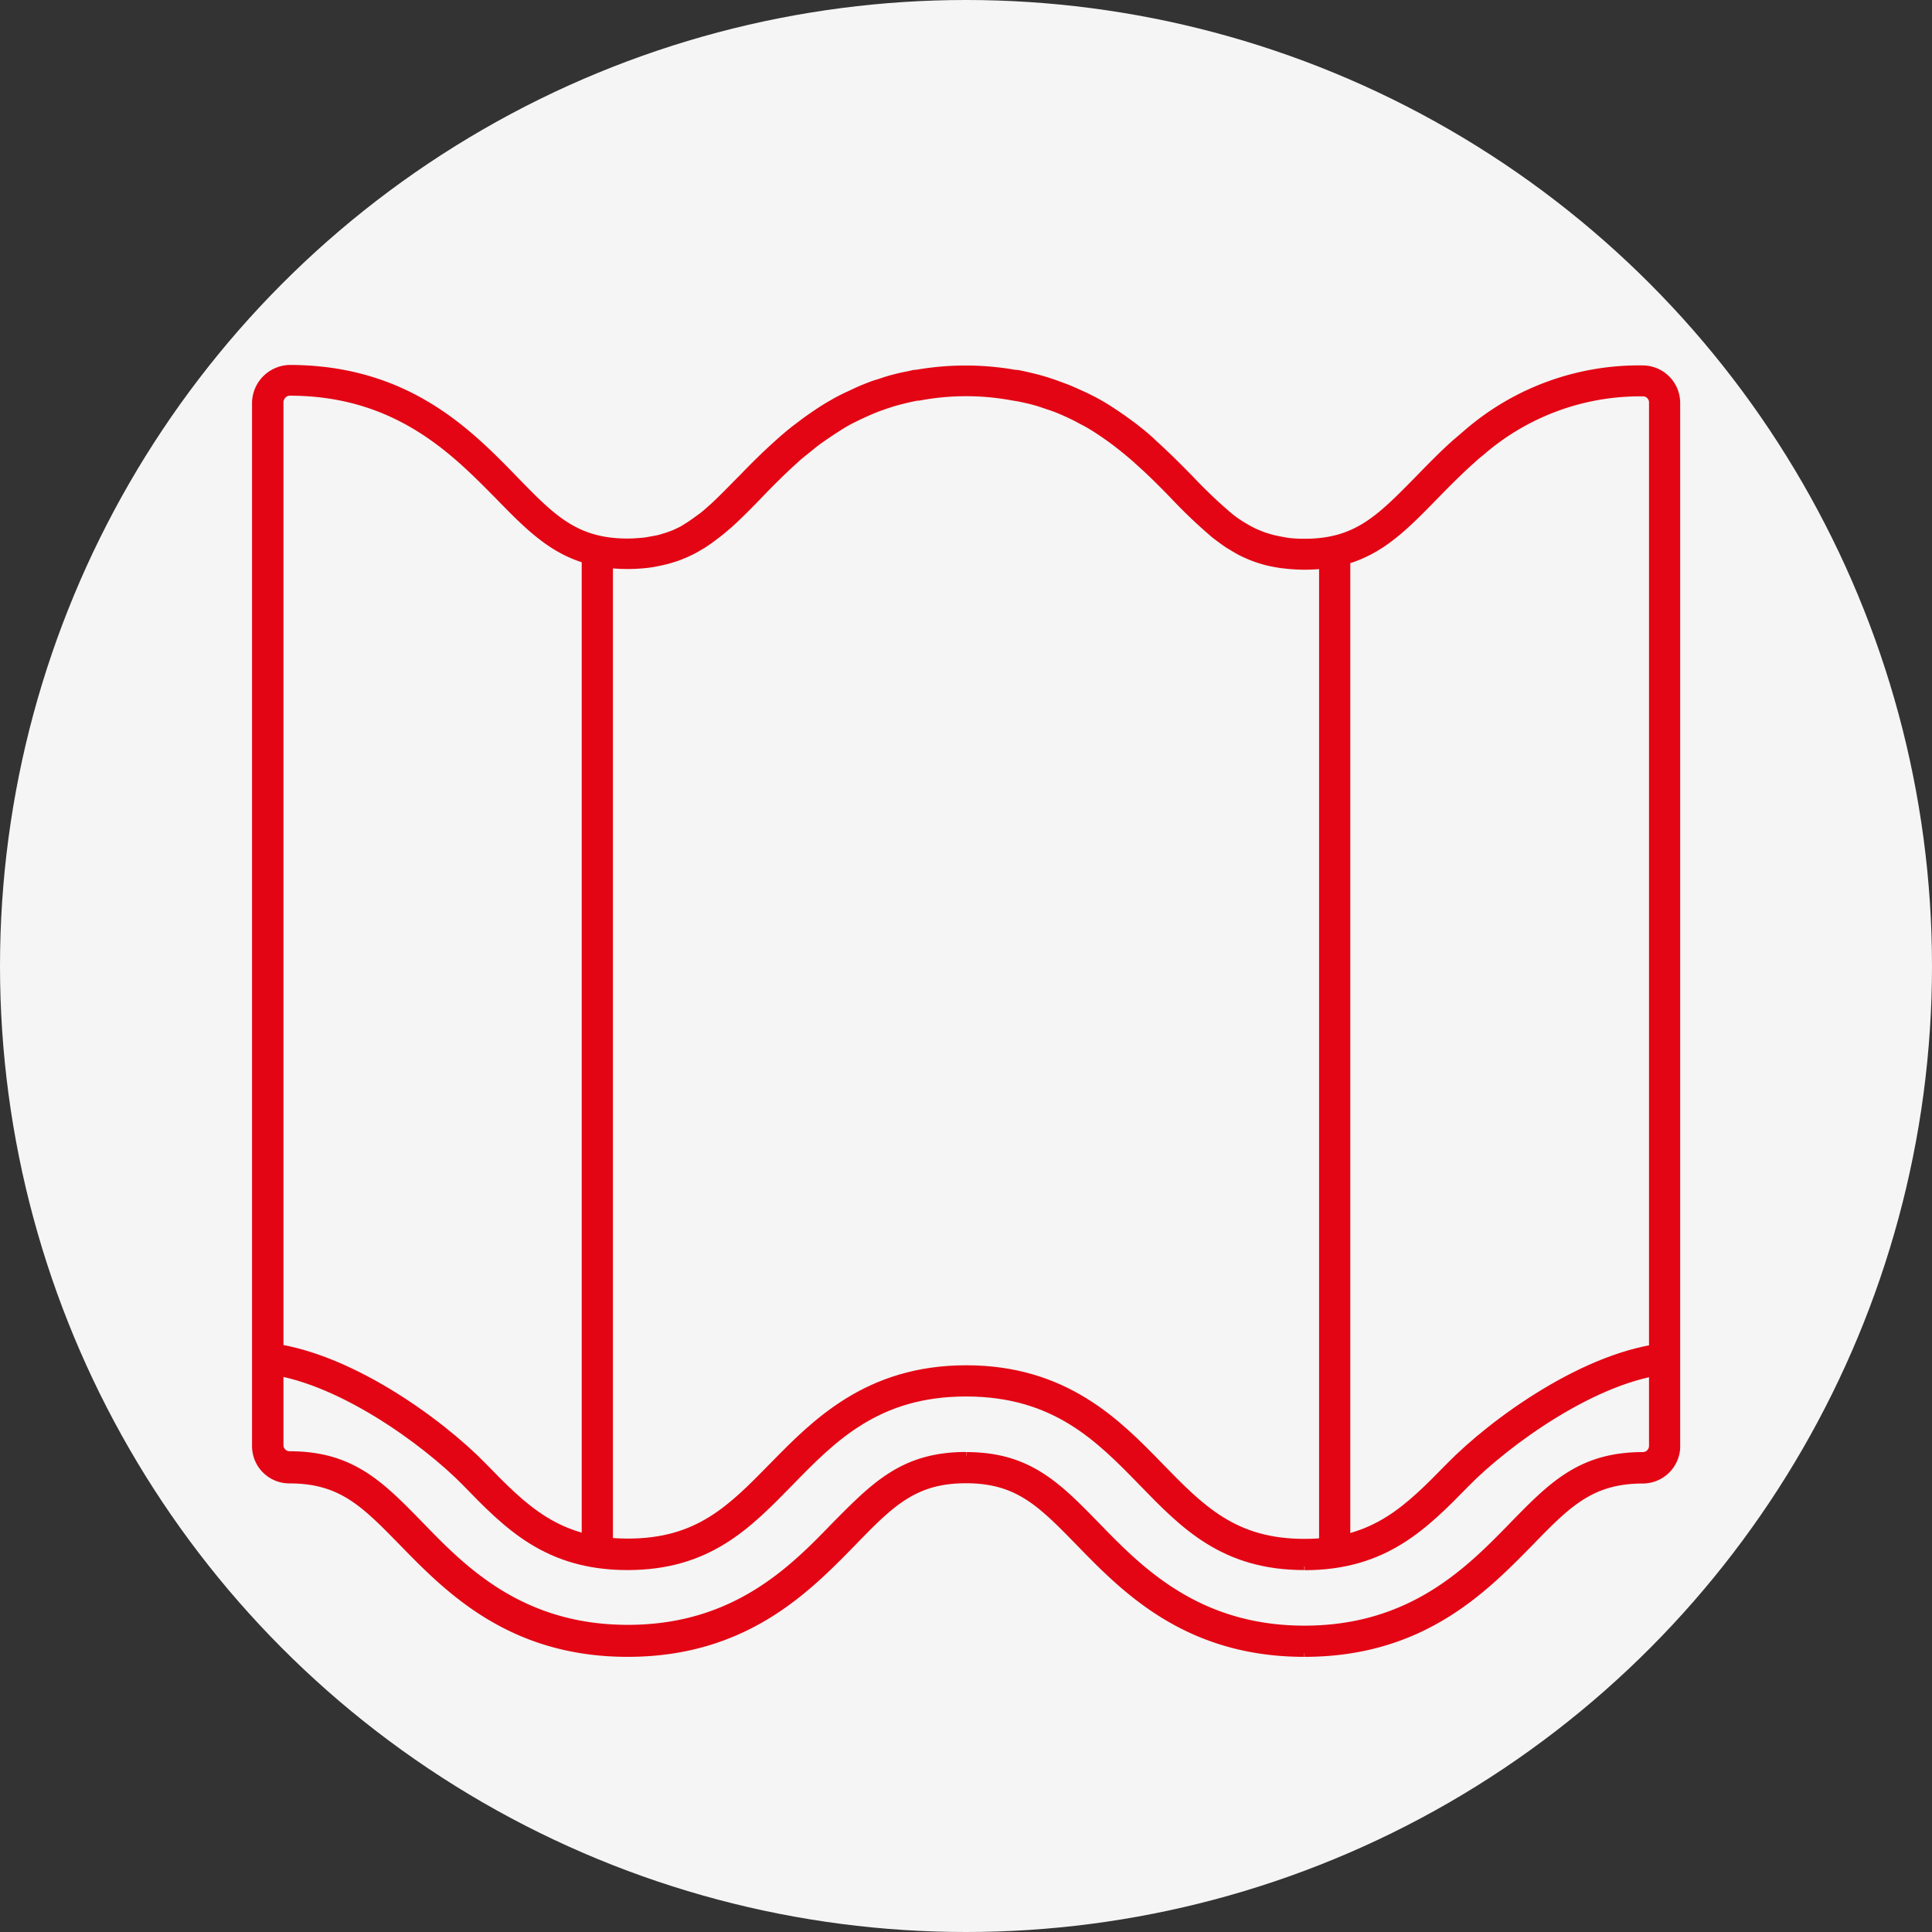
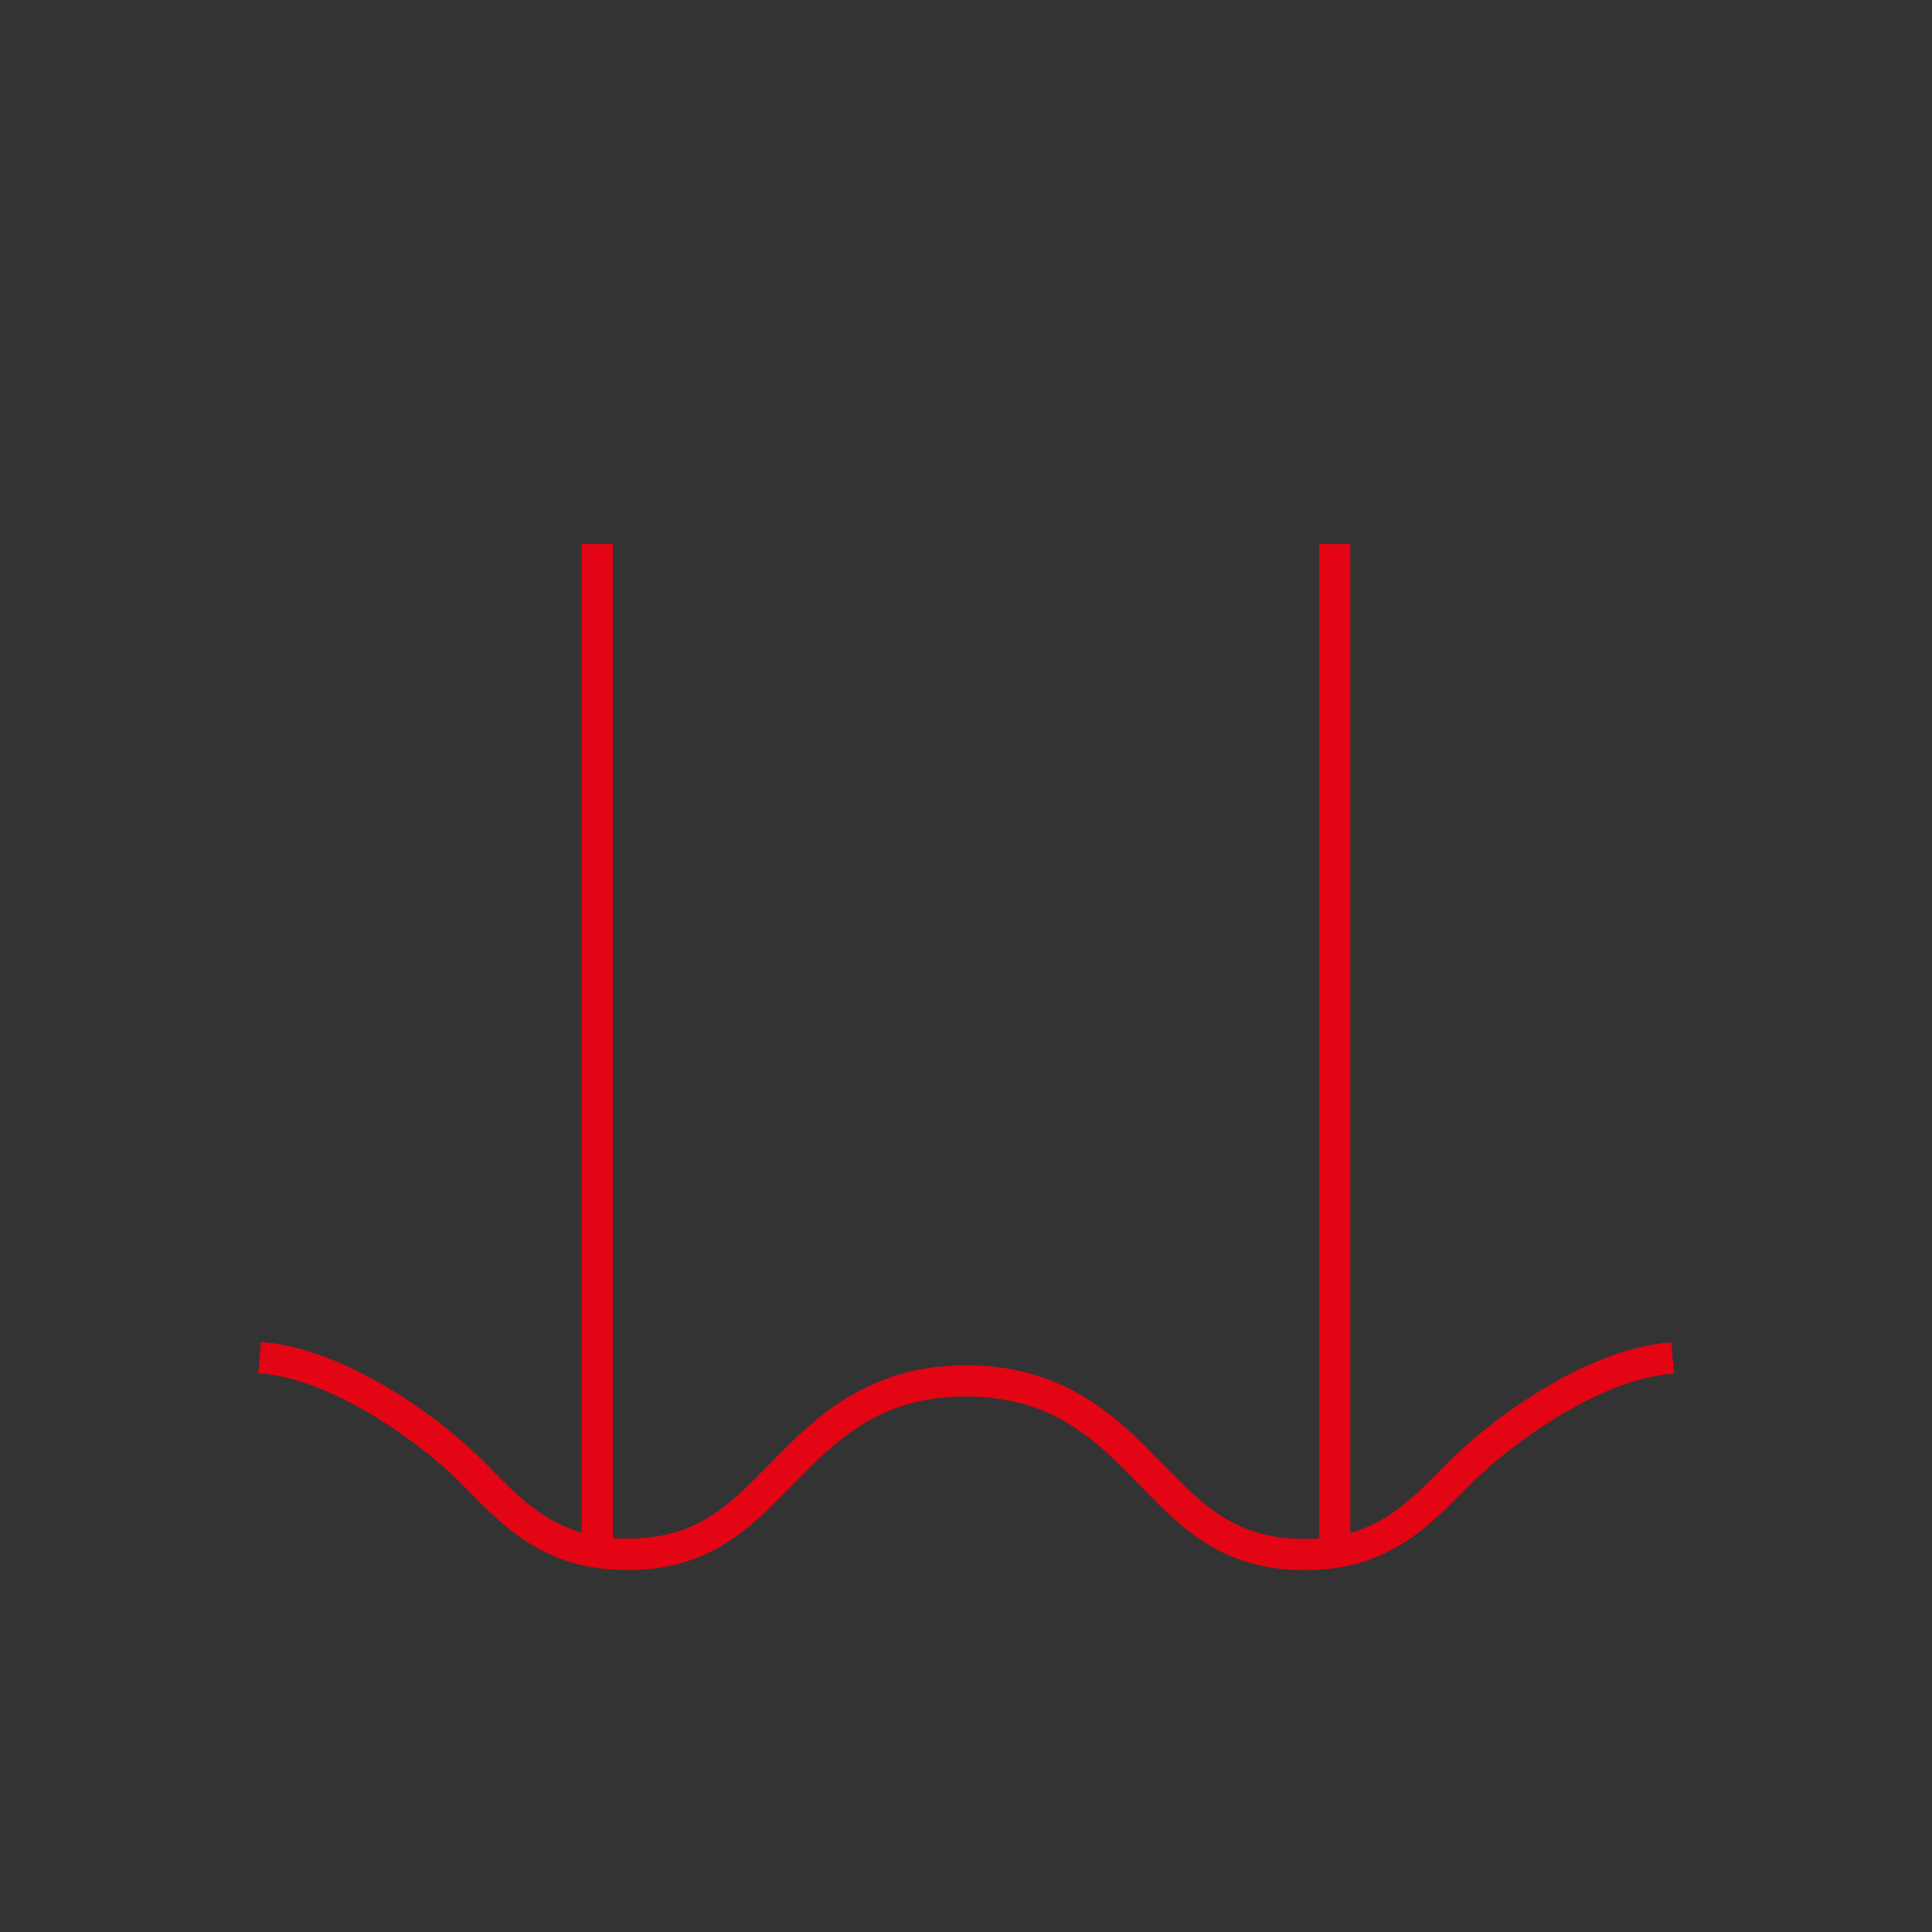
<svg xmlns="http://www.w3.org/2000/svg" viewBox="0 0 530.76 530.76">
  <rect x="0" y="0" width="530.76" height="530.76" fill="#333333" stroke="none" />
  <defs>
    <style>.cls-1{fill:#f4f5f4;}.cls-2{fill:#e30514;stroke:#e30514;stroke-miterlimit:10;stroke-width:2px;}</style>
  </defs>
  <g id="Capa_2" data-name="Capa 2">
    <g id="Layer_1" data-name="Layer 1">
-       <circle class="cls-1" cx="265.38" cy="265.38" r="265.38" />
      <rect class="cls-2" x="160.81" y="150.46" width="6.57" height="276.92" />
      <rect class="cls-2" x="363.38" y="150.46" width="6.57" height="276.98" />
      <path class="cls-2" d="M358.32,430.33c-22.14,0-33-11.17-44.53-23.06-11.83-12.15-24-24.63-48.41-24.63S228.79,395.19,217,407.27c-11.56,11.83-22.46,23.06-44.6,23.06s-33-11.17-44.53-23.06c-10.77-11-35.4-29.16-55.83-30.93l.59-6.57c22.4,2,48.15,20.76,60,32.91,11.43,11.75,20.49,21,39.87,21s28.37-9.27,39.87-21,25.94-26.61,53.07-26.61,41.51,14.72,53.07,26.61,20.56,21.08,39.87,21.08,28.37-9.26,39.87-21c11.89-12.15,37.63-30.93,60-32.9l.59,6.56c-20.43,1.78-45.13,20-55.9,30.94-11.56,11.82-22.46,23-44.53,23" />
-       <path class="cls-2" d="M358.32,454.17c-32.19,0-49.2-17.47-61.61-30.21-10.64-10.9-17-17.48-31.33-17.48s-20.76,6.58-31.33,17.48c-12.48,12.74-29.49,30.21-61.61,30.21S123.24,436.7,110.83,424c-10.64-10.9-17-17.48-31.33-17.48a9.24,9.24,0,0,1-9.26-9.26V110.52a9.56,9.56,0,0,1,9.26-9.26c32.18,0,49.19,17.47,61.61,30.21,10.57,10.91,17,17.48,31.33,17.48,1.51,0,3.08-.14,4.59-.27.47-.06.86-.13,1.25-.2,1.38-.26,2.24-.39,3-.59.53-.13,1-.32,1.58-.46.72-.26,1.51-.52,2.17-.78s1-.46,1.44-.66a12.71,12.71,0,0,0,2.1-1.18c.47-.26.86-.53,1.25-.79.79-.53,1.51-1.05,2.3-1.64l1-.72c1-.79,1.9-1.65,2.89-2.5,2.69-2.5,5-4.93,7.68-7.62,3-3.09,6.24-6.37,9.85-9.59l.79-.72c1.78-1.58,3.29-2.83,4.86-4l1.32-1c1.64-1.25,3.41-2.43,5.19-3.62l1.37-.85c1-.59,2-1.18,3.09-1.78.86-.45,1.78-.91,2.63-1.31,1.44-.65,2.89-1.38,4.4-2,1.18-.46,2.43-1,3.74-1.38s2-.66,2.63-.85a56.94,56.94,0,0,1,6.24-1.51c.59-.13.86-.2,1.12-.27l.46-.06h.33a78.18,78.18,0,0,1,27.12,0H279l.73.06c.26.07.59.14.92.2,2.43.53,4.4,1,6.3,1.58.92.26,1.77.59,2.63.85l3.55,1.31c1.77.73,3.48,1.52,5.19,2.3l2,1c1.11.59,2.29,1.25,3.35,1.9,2.49,1.58,4.59,3,6.56,4.47l.92.66c1.84,1.44,3.42,2.69,4.93,4.07l1.05,1c3.55,3.22,6.83,6.51,9.85,9.6a135.4,135.4,0,0,0,10.84,10.31,34.44,34.44,0,0,0,3.35,2.36l.79.46c.85.53,1.77,1,2.69,1.45l.92.39a23.44,23.44,0,0,0,2.76,1l1.12.32c1.05.27,2.1.46,3.15.66l1.18.2a35.47,35.47,0,0,0,4.6.26c14.32,0,20.69-6.57,31.33-17.4,2.76-2.83,6.24-6.44,10.05-9.86l3.08-2.63a72.14,72.14,0,0,1,48.48-17.73,9.32,9.32,0,0,1,9.26,9.2V397.82a9.31,9.31,0,0,1-9.19,8.73c-14.32,0-20.76,6.57-31.33,17.47-12.49,12.68-29.5,30.15-61.68,30.15m-92.94-54.25c17.07,0,25,8.14,36,19.44,11.63,11.95,27.52,28.24,56.95,28.24s45.32-16.35,56.94-28.24c11-11.3,18.92-19.44,36-19.44a2.71,2.71,0,0,0,2.69-2.7V110.52a2.65,2.65,0,0,0-2.69-2.63,66.53,66.53,0,0,0-44.34,16.23l-.65.52c-.73.59-1.45,1.25-2.11,1.84-3.74,3.35-7.15,6.83-9.85,9.59-11,11.3-19,19.44-36.06,19.44a50.12,50.12,0,0,1-5.32-.32l-1.11-.13c-1.38-.2-2.76-.47-4.08-.79l-1.38-.4a30.84,30.84,0,0,1-3.41-1.25l-1.18-.52a30.59,30.59,0,0,1-3.22-1.78l-1-.59c-1.11-.72-2.16-1.51-3.22-2.3l-.59-.45a137.36,137.36,0,0,1-11.42-10.84c-2.9-3-6.05-6.18-9.53-9.26l-.79-.73c-1.64-1.44-3.08-2.62-4.6-3.81l-1-.78c-1.84-1.38-3.74-2.7-5.78-4-1.25-.78-2.3-1.37-3.35-1.9l-1.45-.79c-1.83-.92-3.41-1.64-5-2.3-.92-.39-1.9-.72-2.89-1.05-1.18-.39-1.9-.65-2.76-.92-1.7-.52-3.54-.92-5.38-1.31l-1.64-.26a69.83,69.83,0,0,0-25.62,0l-.46.06-.66-.06.13-1.58-.46,1.77c-1.9.4-3.8.86-5.64,1.38-.66.2-1.19.4-1.84.59-1.71.59-2.83,1-3.94,1.45-1.38.59-2.7,1.18-3.94,1.77-.79.4-1.65.79-2.37,1.18-1,.53-1.91,1.06-2.82,1.65l-.73.46c-2.16,1.38-3.74,2.49-5.32,3.61l-1.18.92c-1.44,1.18-2.89,2.3-4.27,3.48l-1,.92c-3.48,3.15-6.63,6.31-9.52,9.33-2.7,2.82-5.19,5.32-7.69,7.62-1.38,1.24-2.49,2.16-3.54,3l-.79.59c-1.19.92-2.1,1.57-3,2.16a17.58,17.58,0,0,1-1.52.92,23.78,23.78,0,0,1-2.56,1.39c-.59.26-1.18.59-1.77.78a18.76,18.76,0,0,1-2.69,1c-.66.19-1.32.46-2,.59-1,.26-2,.46-3,.66s-1.57.26-2.1.33a49.8,49.8,0,0,1-5.32.32c-17.07,0-25-8.14-36-19.44C124.88,124.05,109,107.7,79.56,107.7a2.75,2.75,0,0,0-2.49,1.84,1.89,1.89,0,0,0-.2.85V397a2.7,2.7,0,0,0,2.69,2.69c17.08,0,25,8.15,36,19.44,11.62,12,27.52,28.25,56.94,28.25s45.32-16.29,56.88-28.25c11-11.1,18.86-19.24,36-19.24" />
    </g>
  </g>
</svg>